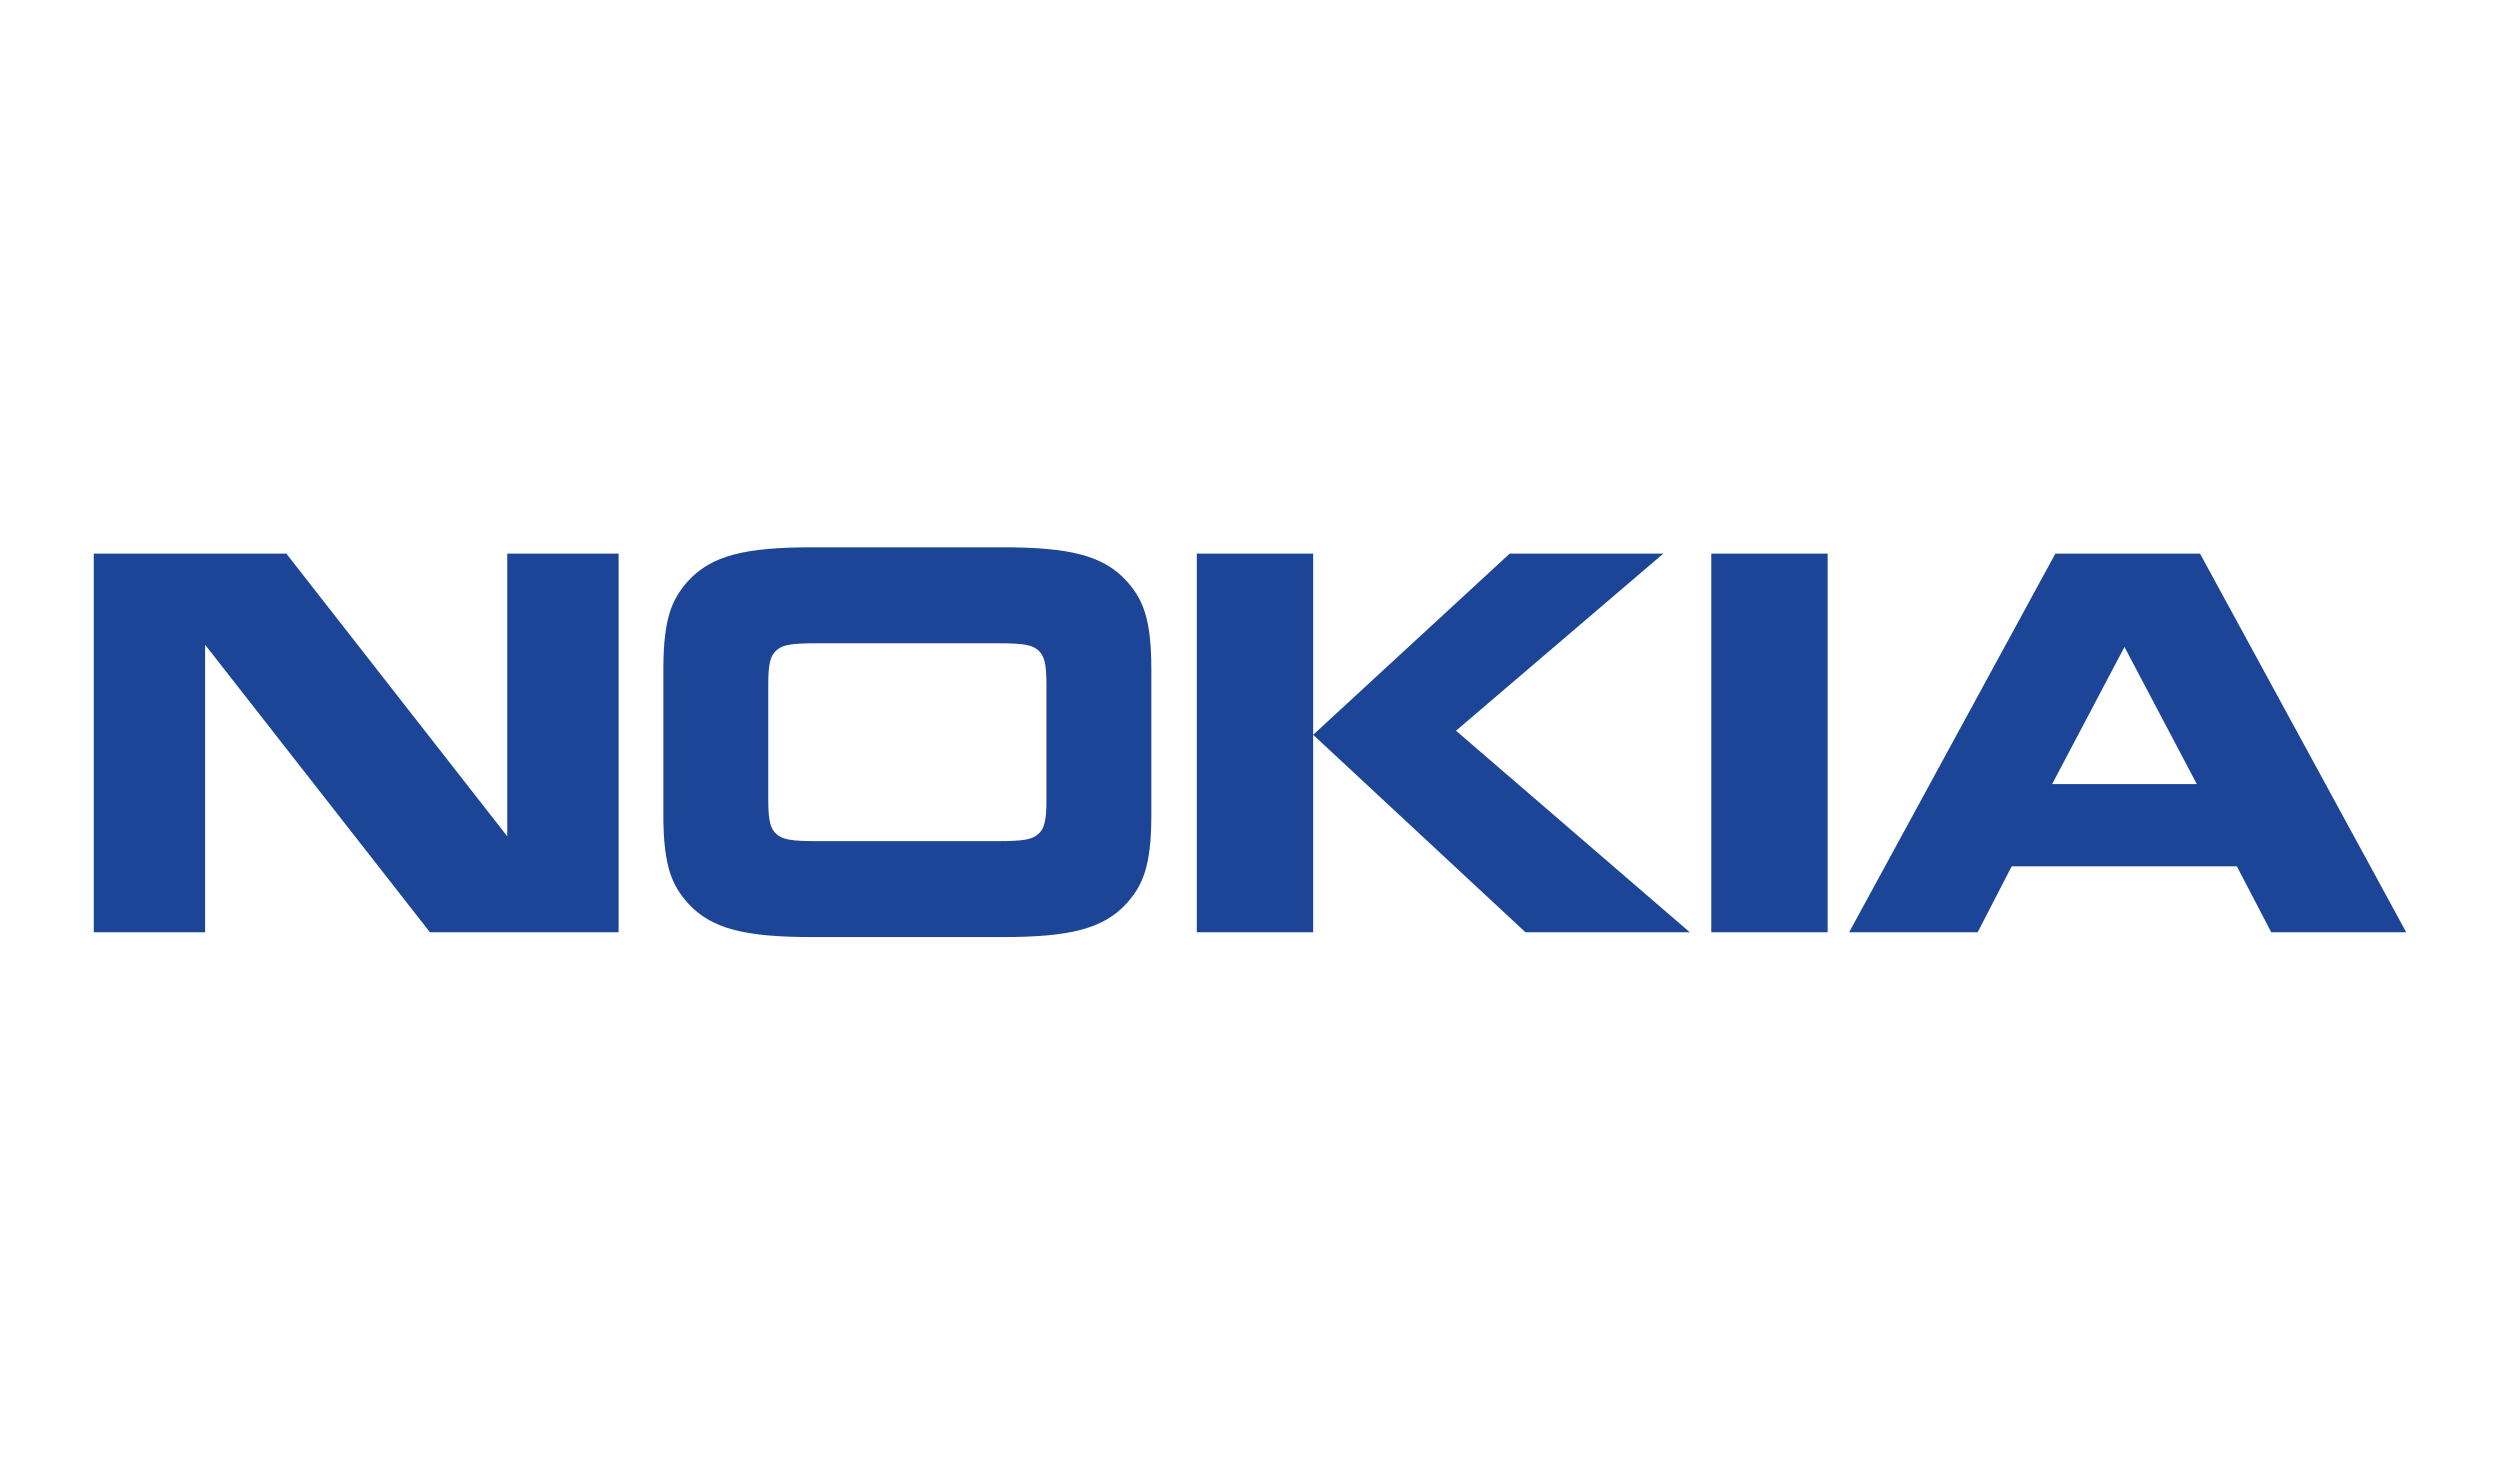
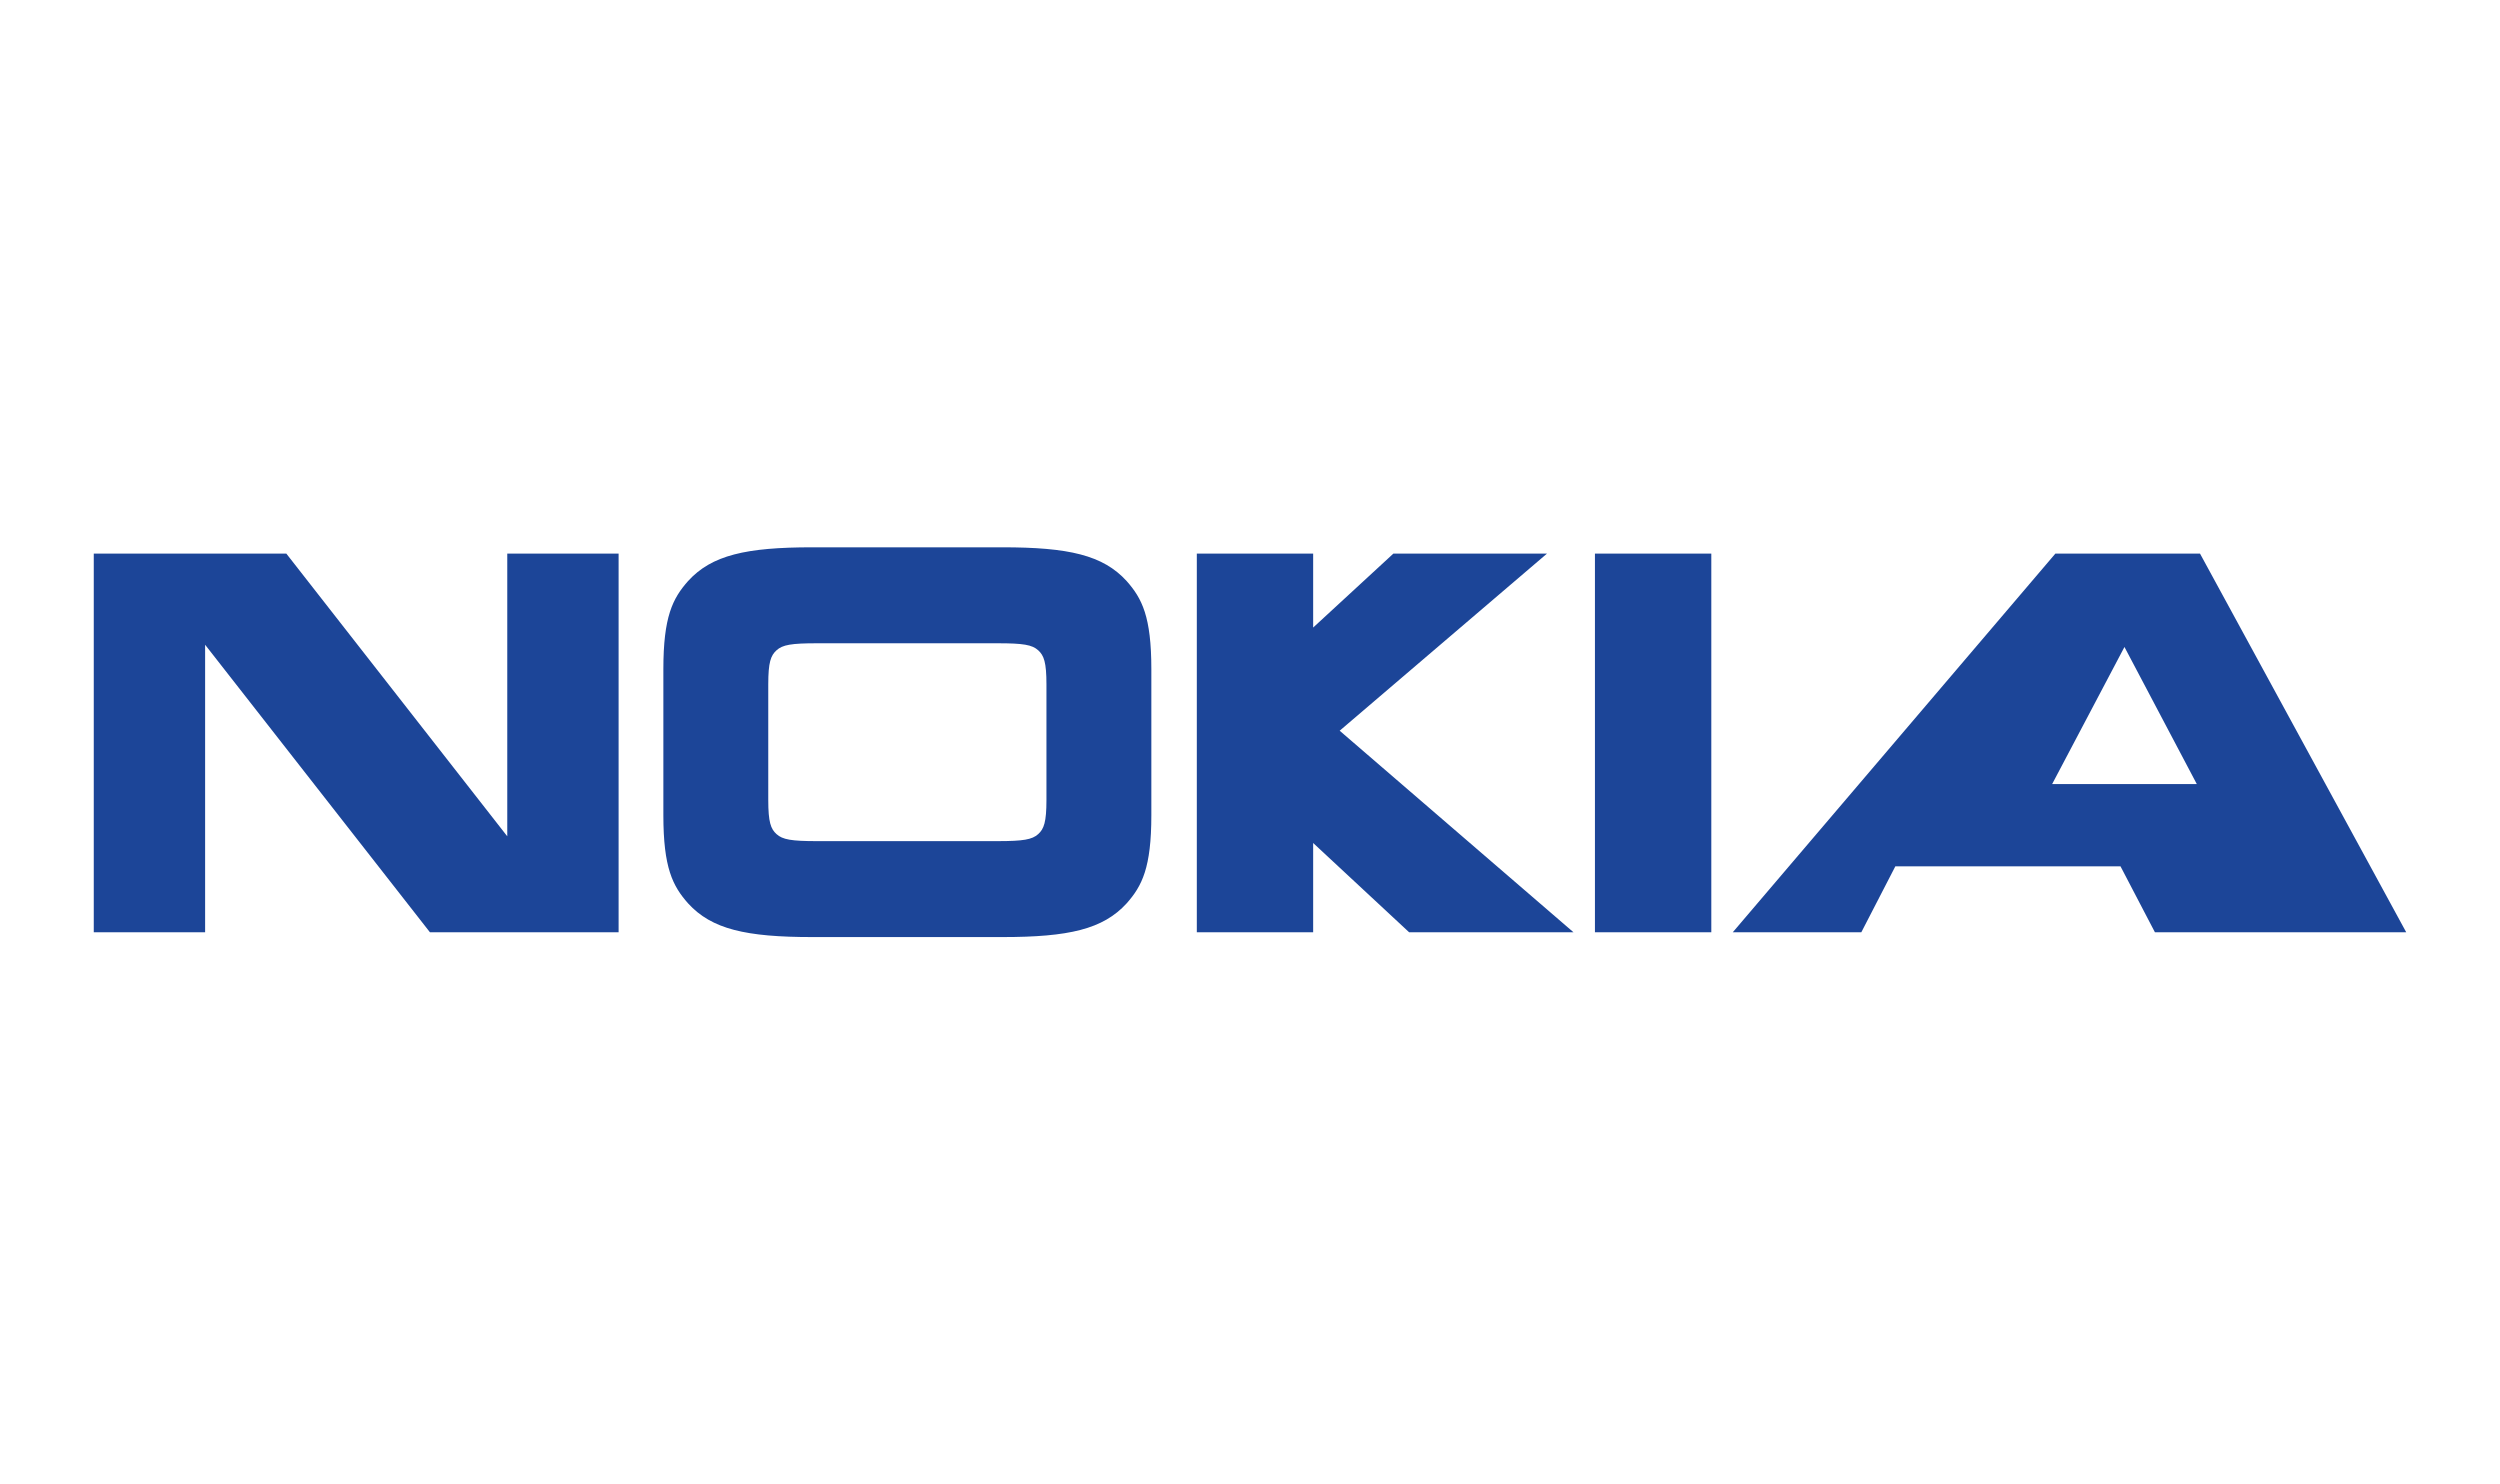
<svg xmlns="http://www.w3.org/2000/svg" height="95" width="160" viewBox="0 0 408.946 241.694">
-   <path d="M33.552 151.94H15.338V90h31.5l36.14 46.243V89.999h18.213v61.942H70.33l-36.777-47.033v47.033m154.783-19.155c0 8.61-1.523 11.58-4.043 14.427-3.863 4.236-9.485 5.513-20.318 5.513h-31.098c-10.833 0-16.464-1.277-20.322-5.513-2.52-2.847-4.043-5.816-4.043-14.427v-23.878c0-8.606 1.522-11.57 4.043-14.421 3.863-4.242 9.49-5.518 20.322-5.518h31.098c10.833 0 16.455 1.276 20.318 5.518 2.52 2.85 4.043 5.815 4.043 14.421v23.878m-25.127 4.246c4.161 0 5.627-.246 6.625-1.153.931-.847 1.343-1.939 1.343-5.58v-18.904c0-3.64-.412-4.723-1.343-5.575-.998-.912-2.464-1.153-6.625-1.153h-29.57c-4.162 0-5.627.24-6.62 1.153-.937.852-1.348 1.934-1.348 5.575V130.3c0 3.641.411 4.733 1.348 5.58.993.907 2.458 1.153 6.62 1.153h29.57M214.804 90v61.942h-19.031V89.999h19.031m32.153 0h25.127l-33.912 28.971 38.248 32.97h-26.886l-34.73-32.303 32.153-29.638m32.971 0h19.036v61.942h-19.036m91.602 0l-5.631-10.79h-36.83l-5.564 10.785h-21.027L336.214 90h23.661l33.732 61.942H371.53m-35.845-24.242h23.665l-11.835-22.427-11.83 22.427" fill="#1c4598" />
+   <path d="M33.552 151.94H15.338V90h31.5l36.14 46.243V89.999h18.213v61.942H70.33l-36.777-47.033v47.033m154.783-19.155c0 8.61-1.523 11.58-4.043 14.427-3.863 4.236-9.485 5.513-20.318 5.513h-31.098c-10.833 0-16.464-1.277-20.322-5.513-2.52-2.847-4.043-5.816-4.043-14.427v-23.878c0-8.606 1.522-11.57 4.043-14.421 3.863-4.242 9.49-5.518 20.322-5.518h31.098c10.833 0 16.455 1.276 20.318 5.518 2.52 2.85 4.043 5.815 4.043 14.421v23.878m-25.127 4.246c4.161 0 5.627-.246 6.625-1.153.931-.847 1.343-1.939 1.343-5.58v-18.904c0-3.64-.412-4.723-1.343-5.575-.998-.912-2.464-1.153-6.625-1.153h-29.57c-4.162 0-5.627.24-6.62 1.153-.937.852-1.348 1.934-1.348 5.575V130.3c0 3.641.411 4.733 1.348 5.58.993.907 2.458 1.153 6.62 1.153h29.57M214.804 90v61.942h-19.031V89.999m32.153 0h25.127l-33.912 28.971 38.248 32.97h-26.886l-34.73-32.303 32.153-29.638m32.971 0h19.036v61.942h-19.036m91.602 0l-5.631-10.79h-36.83l-5.564 10.785h-21.027L336.214 90h23.661l33.732 61.942H371.53m-35.845-24.242h23.665l-11.835-22.427-11.83 22.427" fill="#1c4598" />
</svg>